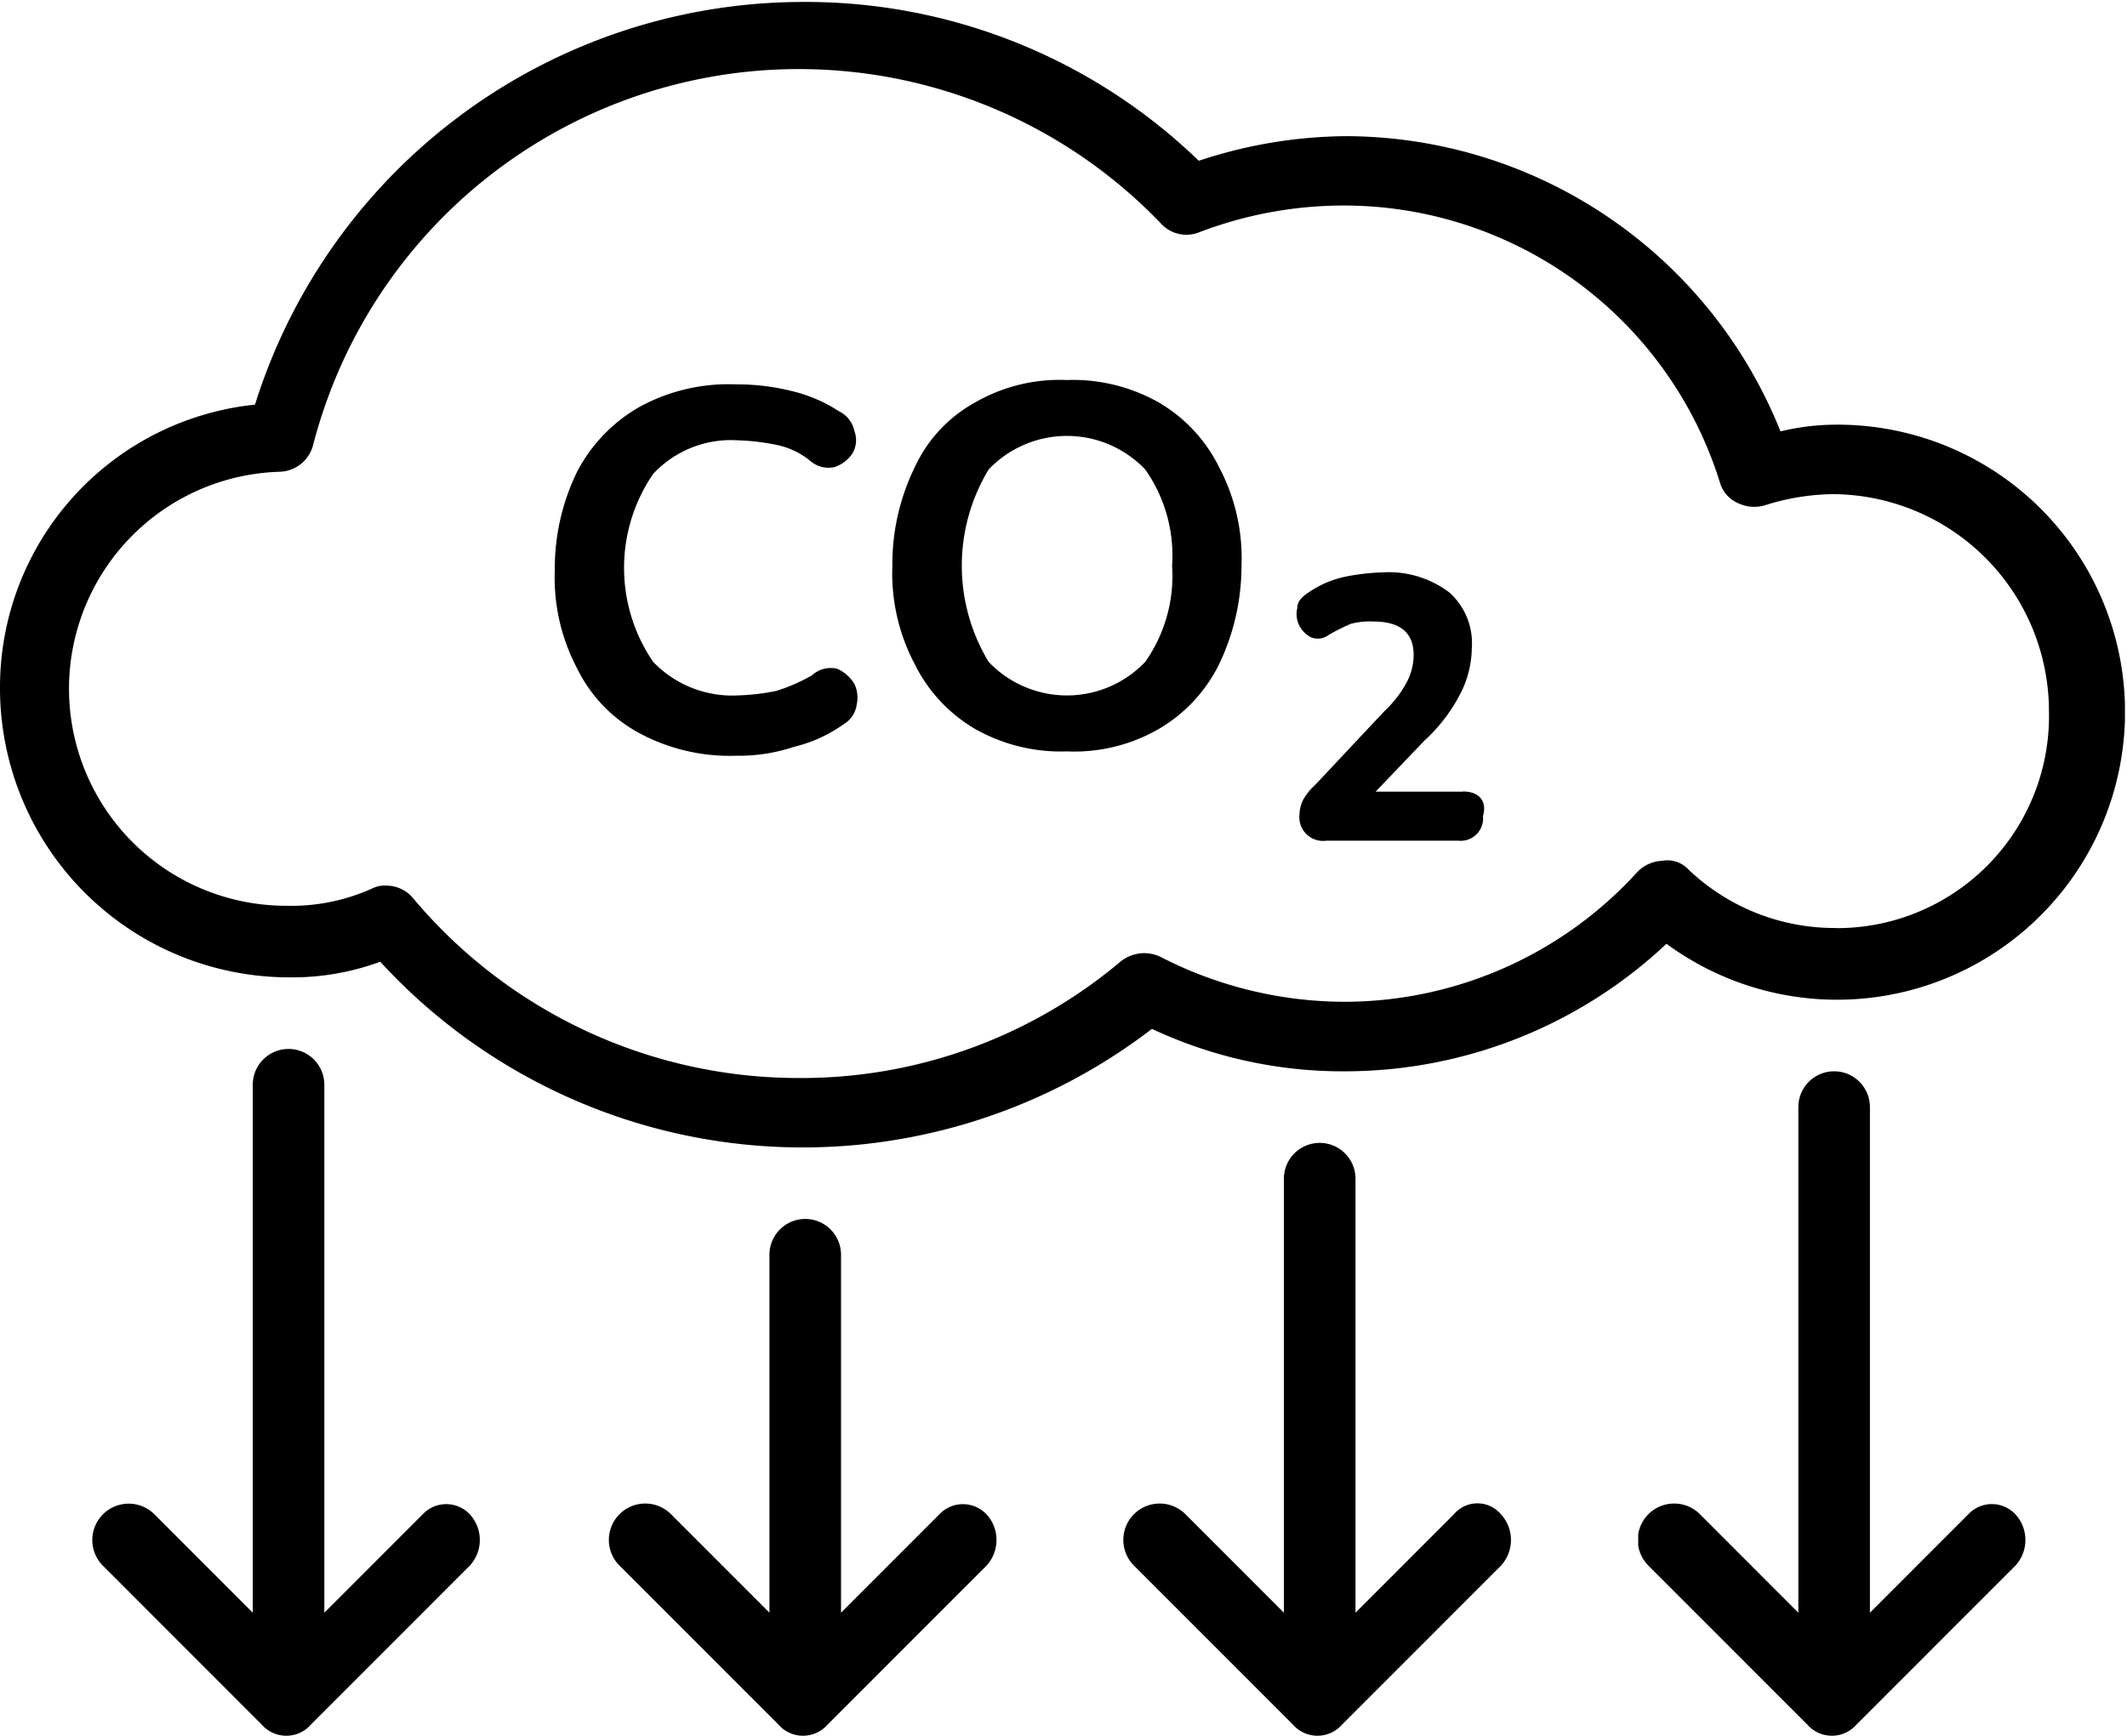
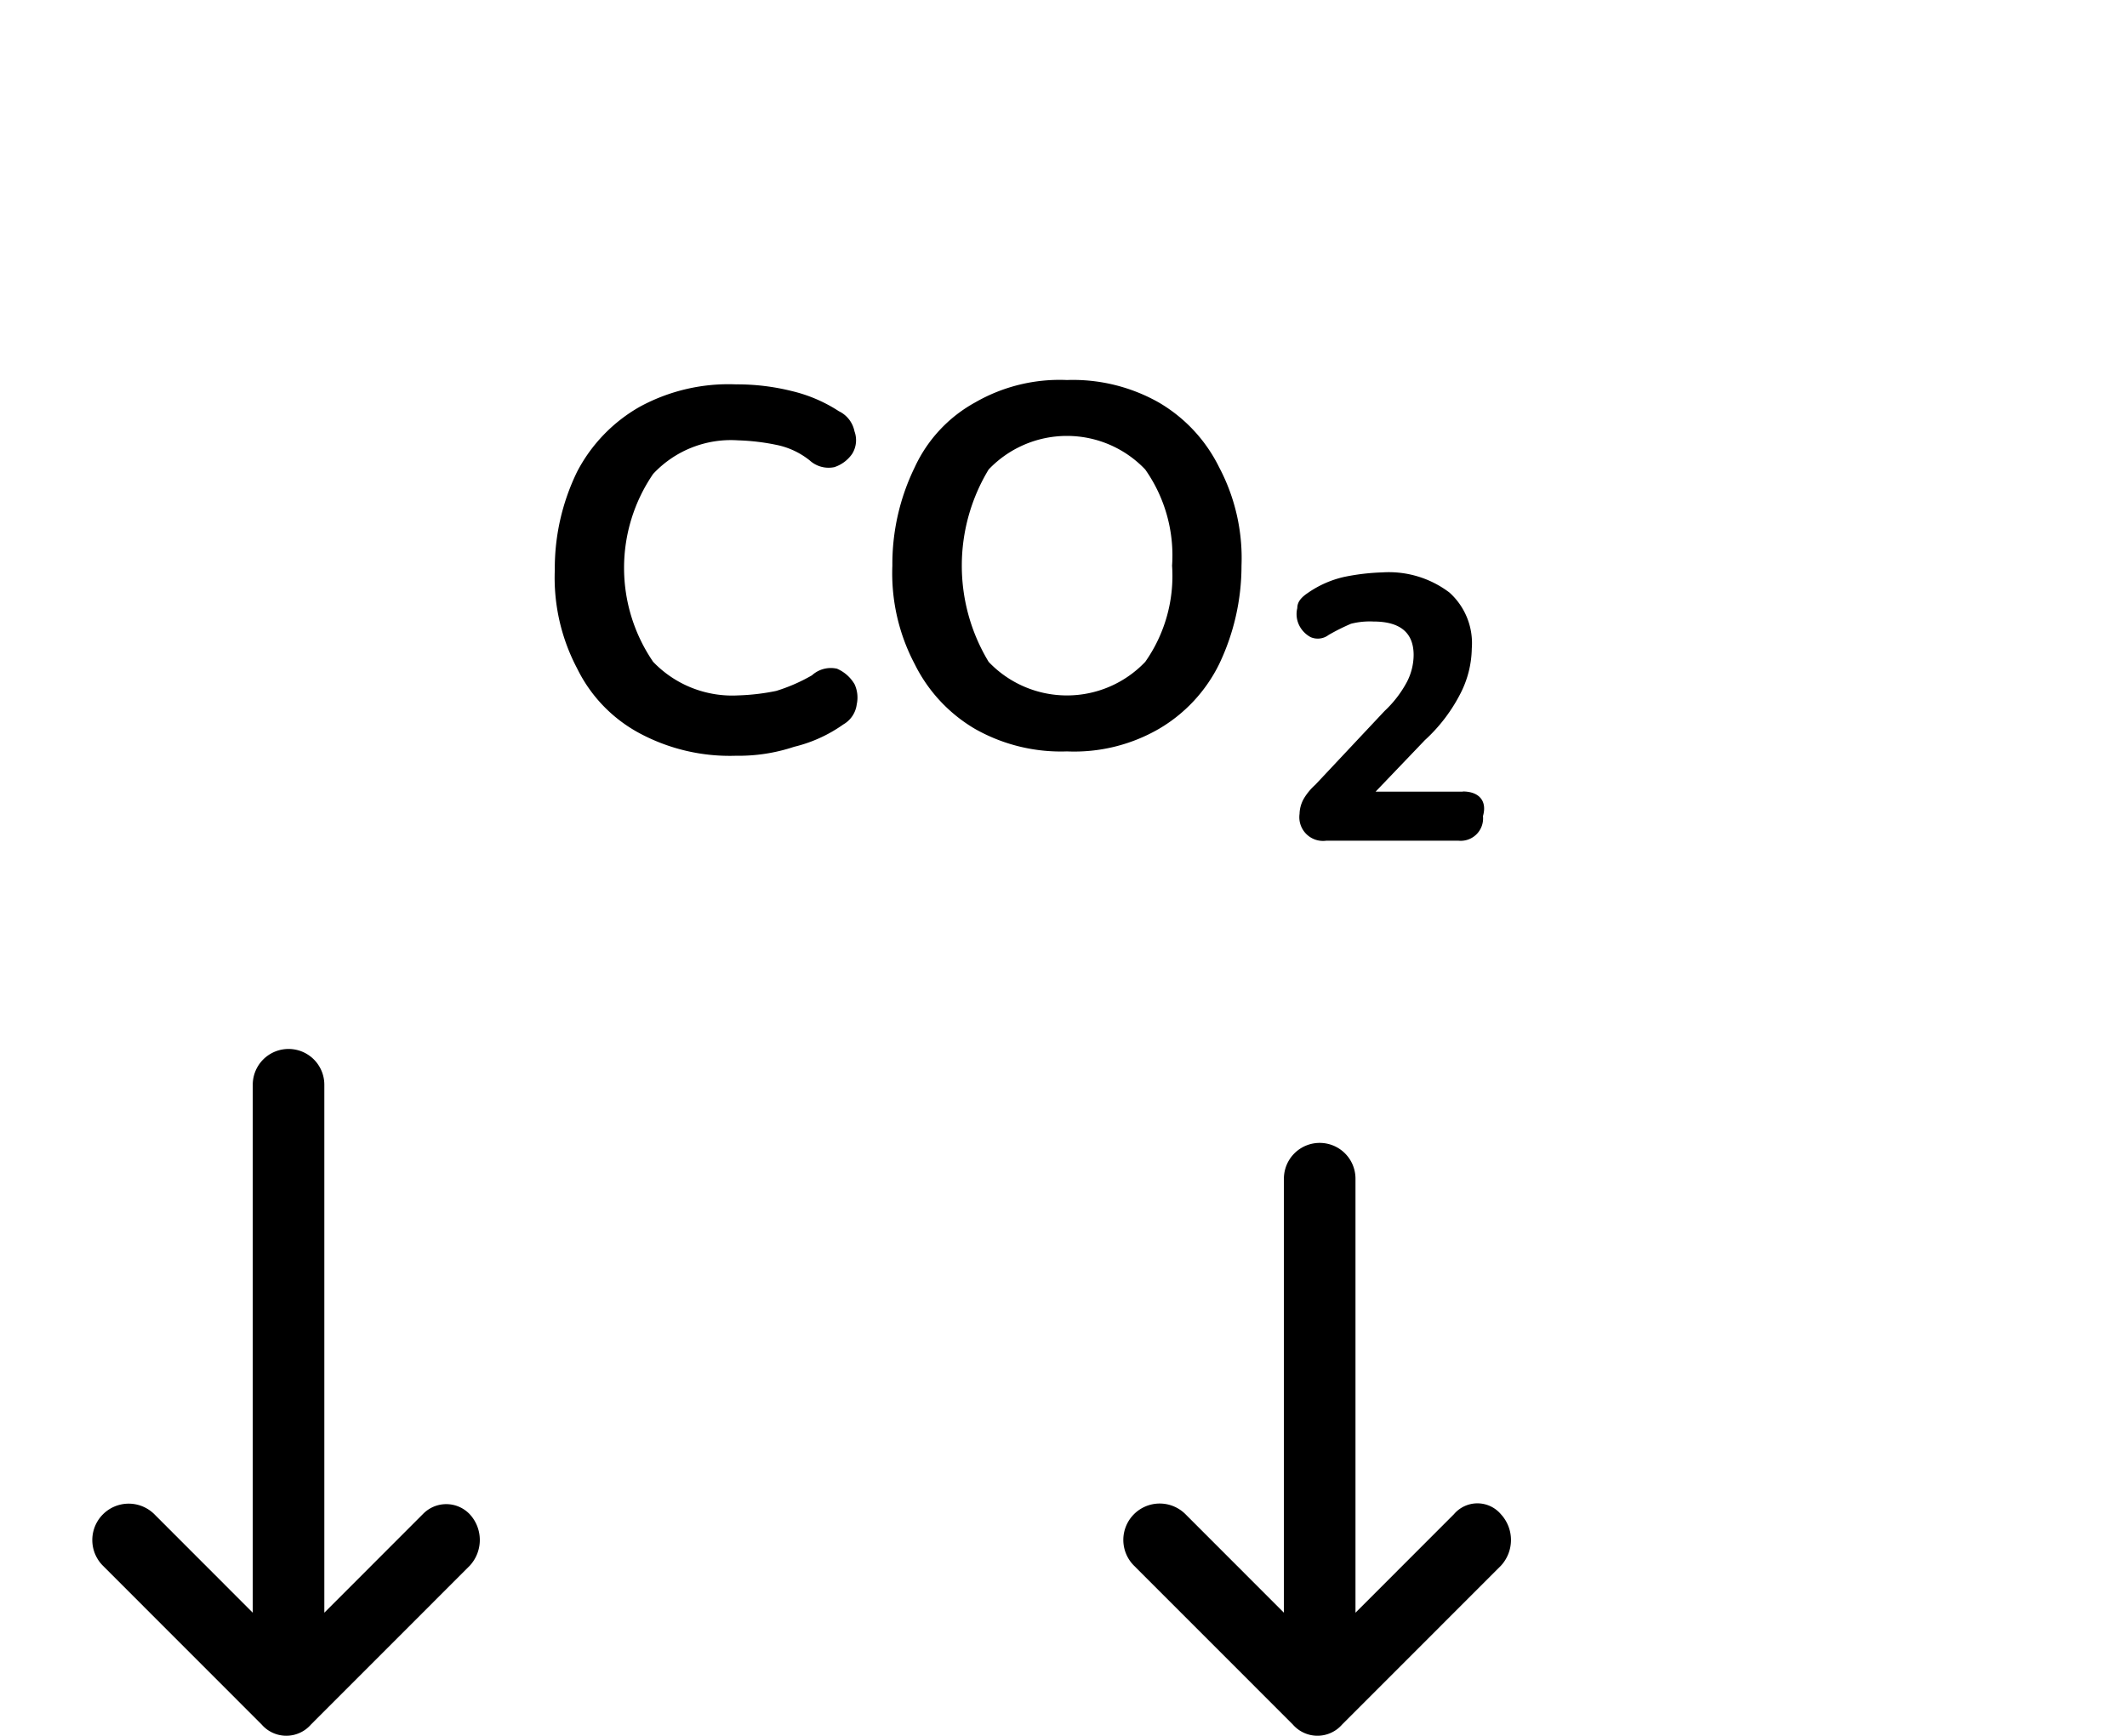
<svg xmlns="http://www.w3.org/2000/svg" width="109" height="89" viewBox="0 0 109 89">
  <defs>
    <clipPath id="clip-path">
-       <rect id="Rectangle_1213" data-name="Rectangle 1213" width="108.895" height="58.932" fill="none" />
-     </clipPath>
+       </clipPath>
    <clipPath id="clip-path-2">
-       <rect id="Rectangle_1214" data-name="Rectangle 1214" width="20.036" height="34.112" fill="none" />
-     </clipPath>
+       </clipPath>
    <clipPath id="clip-path-3">
      <rect id="Rectangle_1215" data-name="Rectangle 1215" width="20.311" height="30.544" fill="none" />
    </clipPath>
    <clipPath id="clip-path-4">
      <rect id="Rectangle_1216" data-name="Rectangle 1216" width="20.311" height="26.701" fill="none" />
    </clipPath>
    <clipPath id="clip-path-5">
      <rect id="Rectangle_1217" data-name="Rectangle 1217" width="20.036" height="35.485" fill="none" />
    </clipPath>
    <clipPath id="clip-path-6">
      <rect id="Rectangle_1218" data-name="Rectangle 1218" width="109" height="89" transform="translate(0 -0.073)" fill="none" />
    </clipPath>
  </defs>
  <g id="Group_3835" data-name="Group 3835" transform="translate(0 0.073)">
    <g id="Group_3824" data-name="Group 3824">
      <g id="Group_3823" data-name="Group 3823" clip-path="url(#clip-path)">
-         <path id="Path_2110" data-name="Path 2110" d="M94.108,21.8a12.222,12.222,0,0,0-2.866.344A24.042,24.042,0,0,0,69,7.011a24.332,24.332,0,0,0-7.566,1.262A28.985,28.985,0,0,0,41.151.131,29.448,29.448,0,0,0,13.067,20.773,14.566,14.566,0,0,0,0,35.337,14.826,14.826,0,0,0,14.786,50.13a13.07,13.07,0,0,0,4.7-.8,29.382,29.382,0,0,0,39.546,3.441A23,23,0,0,0,69,54.946,24.048,24.048,0,0,0,85.4,48.409a14.758,14.758,0,0,0,23.5-11.927A14.728,14.728,0,0,0,94.108,21.8m0,25.8a10.856,10.856,0,0,1-7.566-2.982,1.473,1.473,0,0,0-1.376-.459,1.842,1.842,0,0,0-1.261.574,20.318,20.318,0,0,1-15.015,6.65,20.678,20.678,0,0,1-9.4-2.293,1.925,1.925,0,0,0-2.064.229A25.38,25.38,0,0,1,40.921,55.29a25.773,25.773,0,0,1-19.715-9.174,1.792,1.792,0,0,0-1.375-.688,1.454,1.454,0,0,0-.688.115,10.085,10.085,0,0,1-4.47.918,11.126,11.126,0,0,1-.344-22.247,1.824,1.824,0,0,0,1.718-1.377A25.711,25.711,0,0,1,59.491,11.484a1.757,1.757,0,0,0,1.948.459,20.752,20.752,0,0,1,7.336-1.377,20.19,20.19,0,0,1,19.371,14.22,1.629,1.629,0,0,0,.917,1.033,1.915,1.915,0,0,0,1.375.115,12.006,12.006,0,0,1,3.439-.573A11.131,11.131,0,0,1,105,36.483,10.867,10.867,0,0,1,94.108,47.607" transform="translate(0 -0.104)" />
+         <path id="Path_2110" data-name="Path 2110" d="M94.108,21.8a12.222,12.222,0,0,0-2.866.344a24.332,24.332,0,0,0-7.566,1.262A28.985,28.985,0,0,0,41.151.131,29.448,29.448,0,0,0,13.067,20.773,14.566,14.566,0,0,0,0,35.337,14.826,14.826,0,0,0,14.786,50.13a13.07,13.07,0,0,0,4.7-.8,29.382,29.382,0,0,0,39.546,3.441A23,23,0,0,0,69,54.946,24.048,24.048,0,0,0,85.4,48.409a14.758,14.758,0,0,0,23.5-11.927A14.728,14.728,0,0,0,94.108,21.8m0,25.8a10.856,10.856,0,0,1-7.566-2.982,1.473,1.473,0,0,0-1.376-.459,1.842,1.842,0,0,0-1.261.574,20.318,20.318,0,0,1-15.015,6.65,20.678,20.678,0,0,1-9.4-2.293,1.925,1.925,0,0,0-2.064.229A25.38,25.38,0,0,1,40.921,55.29a25.773,25.773,0,0,1-19.715-9.174,1.792,1.792,0,0,0-1.375-.688,1.454,1.454,0,0,0-.688.115,10.085,10.085,0,0,1-4.47.918,11.126,11.126,0,0,1-.344-22.247,1.824,1.824,0,0,0,1.718-1.377A25.711,25.711,0,0,1,59.491,11.484a1.757,1.757,0,0,0,1.948.459,20.752,20.752,0,0,1,7.336-1.377,20.19,20.19,0,0,1,19.371,14.22,1.629,1.629,0,0,0,.917,1.033,1.915,1.915,0,0,0,1.375.115,12.006,12.006,0,0,1,3.439-.573A11.131,11.131,0,0,1,105,36.483,10.867,10.867,0,0,1,94.108,47.607" transform="translate(0 -0.104)" />
      </g>
    </g>
    <g id="Group_3826" data-name="Group 3826" transform="translate(83.952 54.815)">
      <g id="Group_3825" data-name="Group 3825" clip-path="url(#clip-path-2)">
-         <path id="Path_2111" data-name="Path 2111" d="M424.791,289.123l-5.044,5.047V268.251a1.834,1.834,0,1,0-3.668,0v25.918l-5.043-5.047a1.865,1.865,0,1,0-2.636,2.639l8.138,8.142a1.673,1.673,0,0,0,2.522,0l8.139-8.142a1.945,1.945,0,0,0,0-2.639,1.652,1.652,0,0,0-2.407,0" transform="translate(-407.873 -266.39)" />
-       </g>
+         </g>
    </g>
    <g id="Group_3828" data-name="Group 3828" transform="translate(57.329 58.383)">
      <g id="Group_3827" data-name="Group 3827" clip-path="url(#clip-path-3)">
        <path id="Path_2112" data-name="Path 2112" d="M296.717,303.281l-5.043,5.047V286.079a1.834,1.834,0,1,0-3.668,0v22.248l-5.043-5.047a1.865,1.865,0,1,0-2.636,2.639l8.138,8.142a1.673,1.673,0,0,0,2.522,0l8.139-8.142a1.945,1.945,0,0,0,0-2.639,1.577,1.577,0,0,0-2.408,0" transform="translate(-279.54 -284.116)" />
      </g>
    </g>
    <g id="Group_3830" data-name="Group 3830" transform="translate(30.98 62.226)">
      <g id="Group_3829" data-name="Group 3829" clip-path="url(#clip-path-4)">
-         <path id="Path_2113" data-name="Path 2113" d="M168.644,318.324l-5.043,5.047V305.022a1.834,1.834,0,1,0-3.668,0v18.349l-5.043-5.047a1.865,1.865,0,1,0-2.636,2.639l8.138,8.142a1.673,1.673,0,0,0,2.522,0l8.138-8.142a1.943,1.943,0,0,0,0-2.639,1.661,1.661,0,0,0-2.407,0" transform="translate(-151.482 -303.003)" />
-       </g>
+         </g>
    </g>
    <g id="Group_3832" data-name="Group 3832" transform="translate(4.632 53.443)">
      <g id="Group_3831" data-name="Group 3831" clip-path="url(#clip-path-5)">
        <path id="Path_2114" data-name="Path 2114" d="M40.014,284.7l-5.043,5.047V262.684a1.834,1.834,0,1,0-3.668,0v27.064L26.26,284.7a1.865,1.865,0,0,0-2.636,2.639l8.137,8.142a1.674,1.674,0,0,0,2.523,0l8.138-8.142a1.943,1.943,0,0,0,0-2.639,1.658,1.658,0,0,0-2.407,0" transform="translate(-22.982 -260.596)" />
      </g>
    </g>
    <g id="Group_3834" data-name="Group 3834">
      <g id="Group_3833" data-name="Group 3833" clip-path="url(#clip-path-6)">
        <path id="Path_2115" data-name="Path 2115" d="M152.537,109.955a1.437,1.437,0,0,0-1.261.344,8.865,8.865,0,0,1-1.833.8,11.3,11.3,0,0,1-1.949.229,5.612,5.612,0,0,1-4.356-1.721,8.527,8.527,0,0,1,0-9.632,5.451,5.451,0,0,1,4.356-1.721,11.276,11.276,0,0,1,1.949.23,3.982,3.982,0,0,1,1.719.8,1.437,1.437,0,0,0,1.261.344,1.785,1.785,0,0,0,.918-.688,1.323,1.323,0,0,0,.115-1.147,1.458,1.458,0,0,0-.8-1.032,7.632,7.632,0,0,0-2.407-1.032,11.538,11.538,0,0,0-2.866-.344,9.5,9.5,0,0,0-4.929,1.147,8.161,8.161,0,0,0-3.21,3.326,11.3,11.3,0,0,0-1.146,5.046,9.957,9.957,0,0,0,1.146,5.045,7.505,7.505,0,0,0,3.21,3.326,9.787,9.787,0,0,0,4.929,1.147,8.974,8.974,0,0,0,2.98-.459,7.326,7.326,0,0,0,2.522-1.147,1.386,1.386,0,0,0,.687-1.033,1.623,1.623,0,0,0-.114-1.031,1.927,1.927,0,0,0-.918-.8" transform="translate(-109.667 -75.755)" />
        <path id="Path_2116" data-name="Path 2116" d="M235.818,95.423a8.932,8.932,0,0,0-4.7-1.147,8.661,8.661,0,0,0-4.7,1.147,7.257,7.257,0,0,0-3.1,3.326,11.3,11.3,0,0,0-1.146,5.046,9.956,9.956,0,0,0,1.146,5.045,7.913,7.913,0,0,0,3.1,3.326,8.93,8.93,0,0,0,4.7,1.147,8.663,8.663,0,0,0,4.7-1.147,7.866,7.866,0,0,0,3.1-3.326,11.683,11.683,0,0,0,1.146-5.045,9.958,9.958,0,0,0-1.146-5.046,7.86,7.86,0,0,0-3.1-3.326m-.688,13.3a5.537,5.537,0,0,1-8.024,0,9.525,9.525,0,0,1,0-9.861,5.537,5.537,0,0,1,8.024,0,7.654,7.654,0,0,1,1.376,4.931,7.654,7.654,0,0,1-1.376,4.931" transform="translate(-176.442 -74.869)" />
        <path id="Path_2117" data-name="Path 2117" d="M331.265,153.425h-4.471l2.523-2.638a8.428,8.428,0,0,0,1.833-2.408,5.222,5.222,0,0,0,.573-2.294,3.489,3.489,0,0,0-1.146-2.867,5.139,5.139,0,0,0-3.439-1.032,11.282,11.282,0,0,0-1.948.23,5.282,5.282,0,0,0-1.835.8c-.344.229-.574.459-.574.8a1.3,1.3,0,0,0,.115.918,1.382,1.382,0,0,0,.574.573.918.918,0,0,0,.917-.115,10.726,10.726,0,0,1,1.146-.573,3.9,3.9,0,0,1,1.147-.115q2.063,0,2.063,1.72a3.053,3.053,0,0,1-.344,1.377,5.744,5.744,0,0,1-1.146,1.49l-3.553,3.785a3.037,3.037,0,0,0-.573.688,1.656,1.656,0,0,0-.23.8,1.216,1.216,0,0,0,1.375,1.375h6.763a1.147,1.147,0,0,0,1.261-1.261c.23-.8-.229-1.262-1.031-1.262" transform="translate(-256.3 -112.918)" />
      </g>
    </g>
  </g>
</svg>